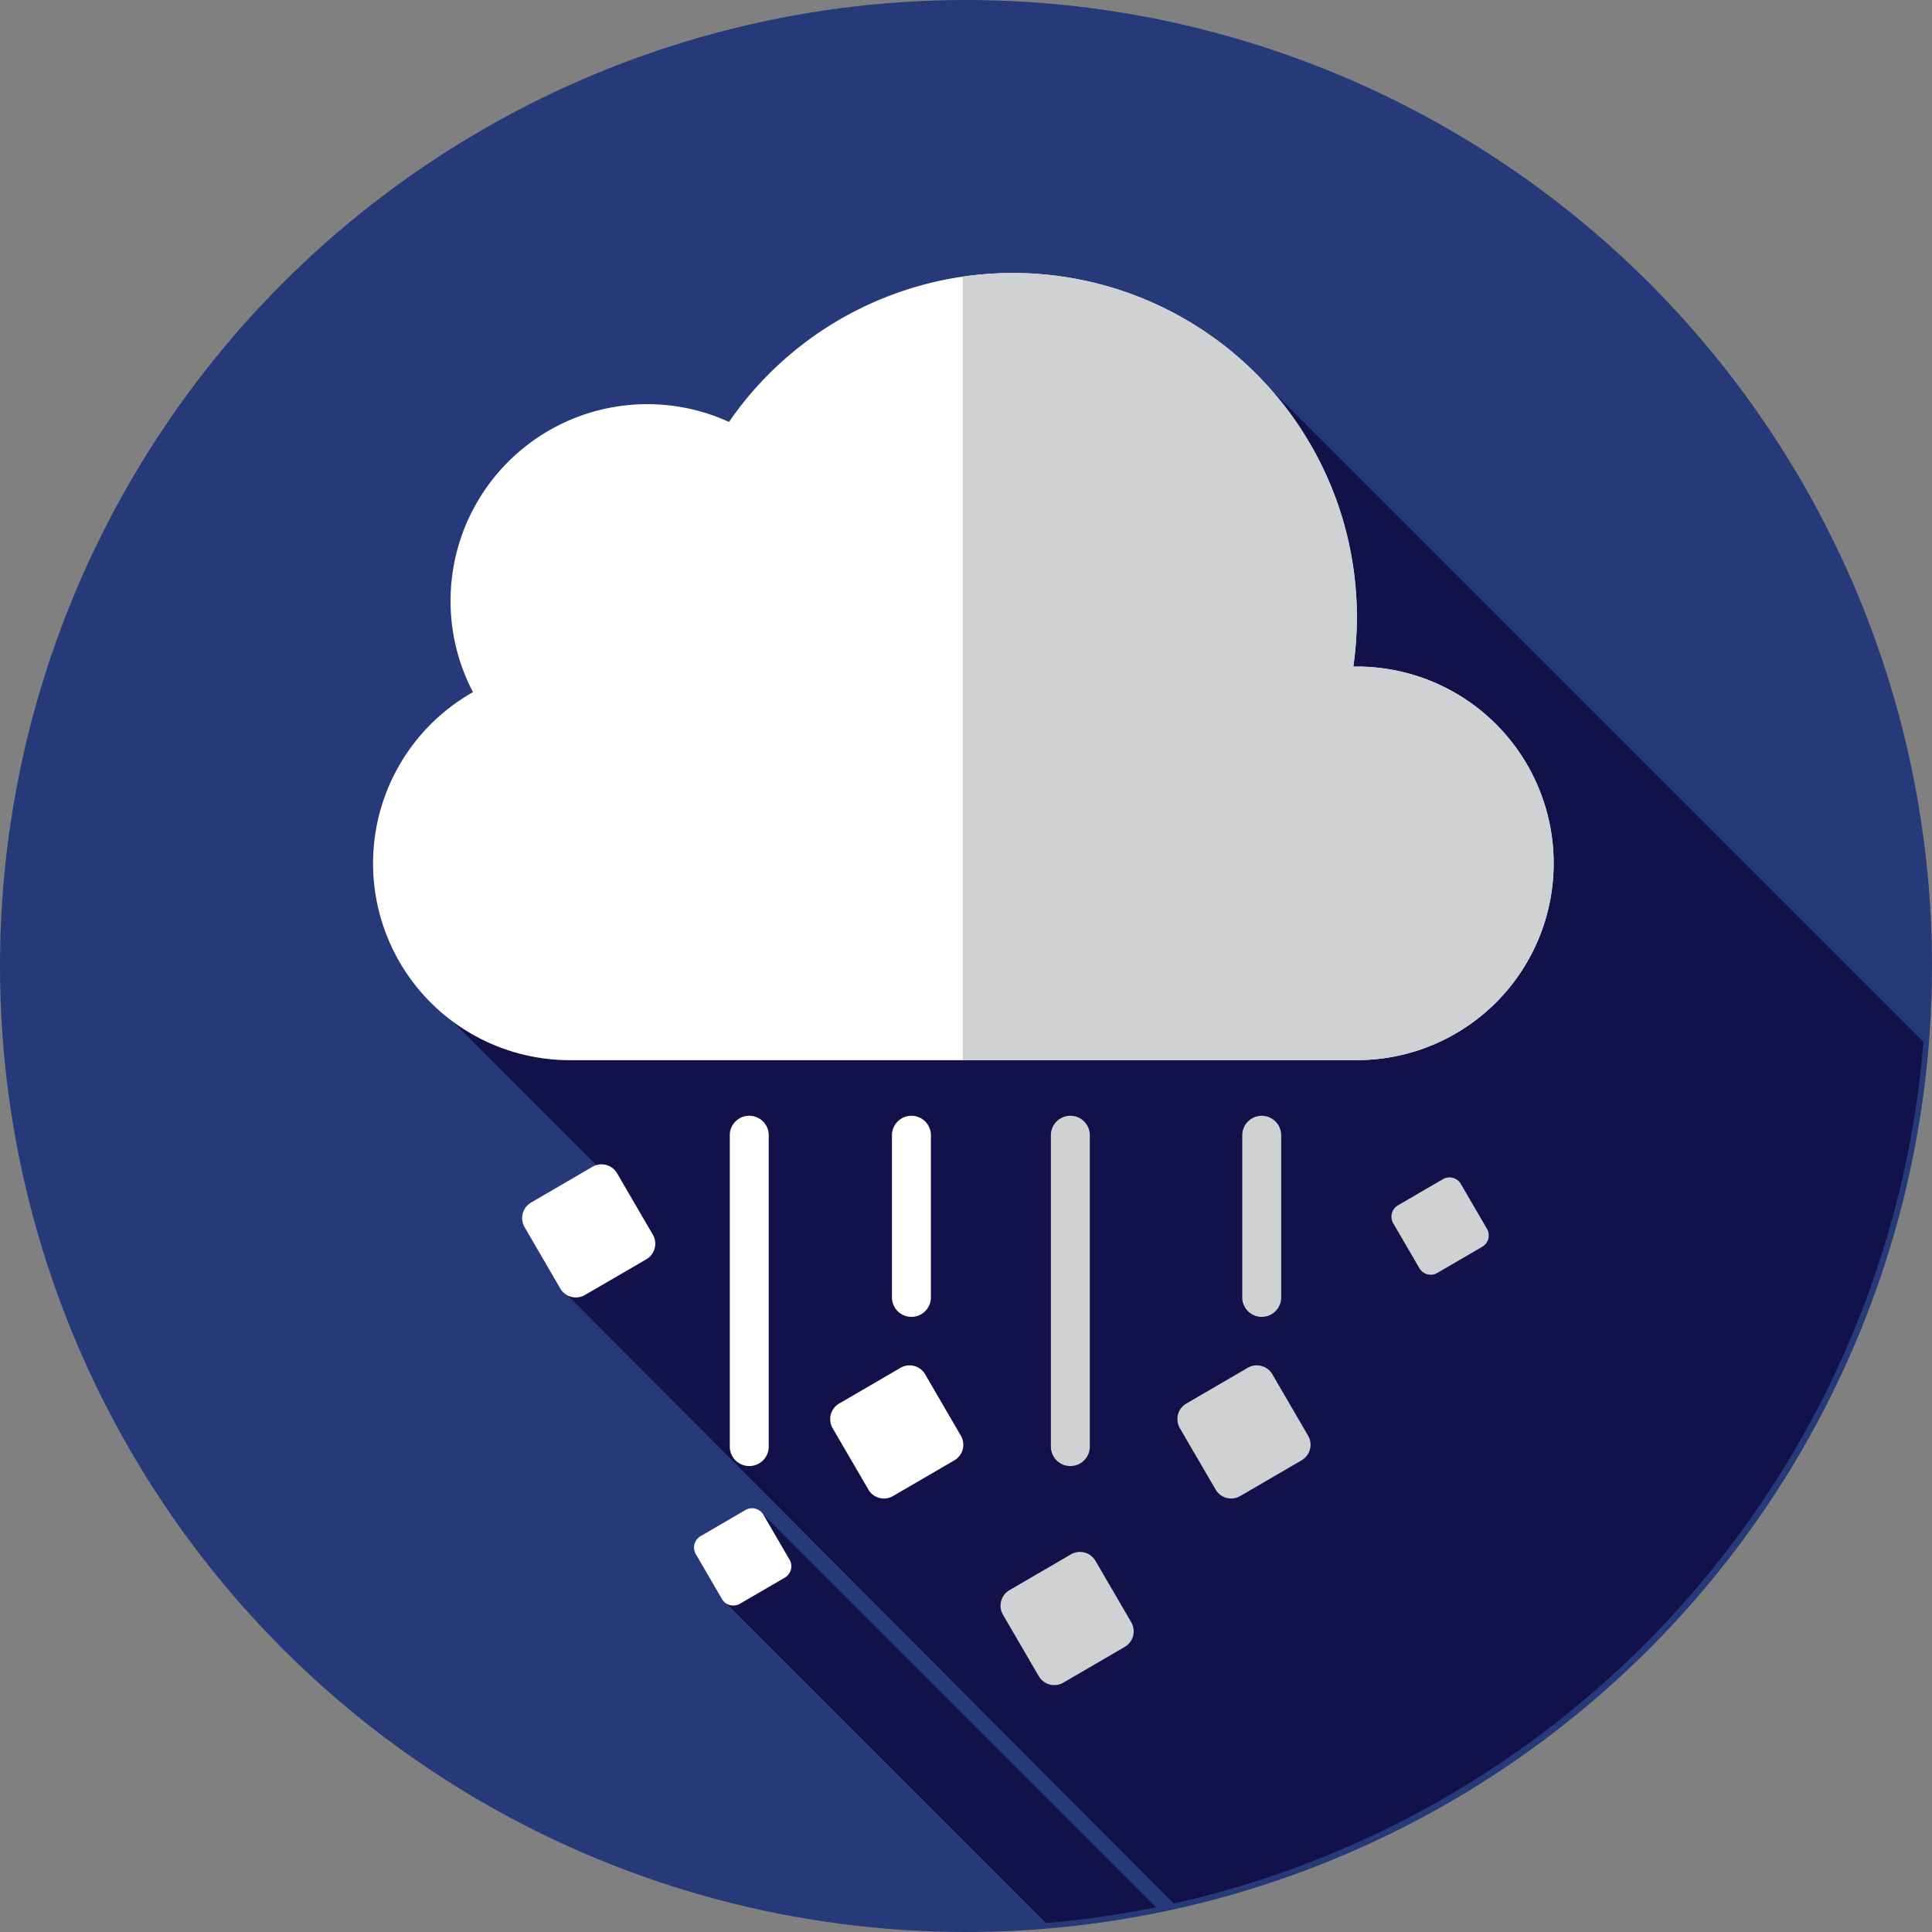
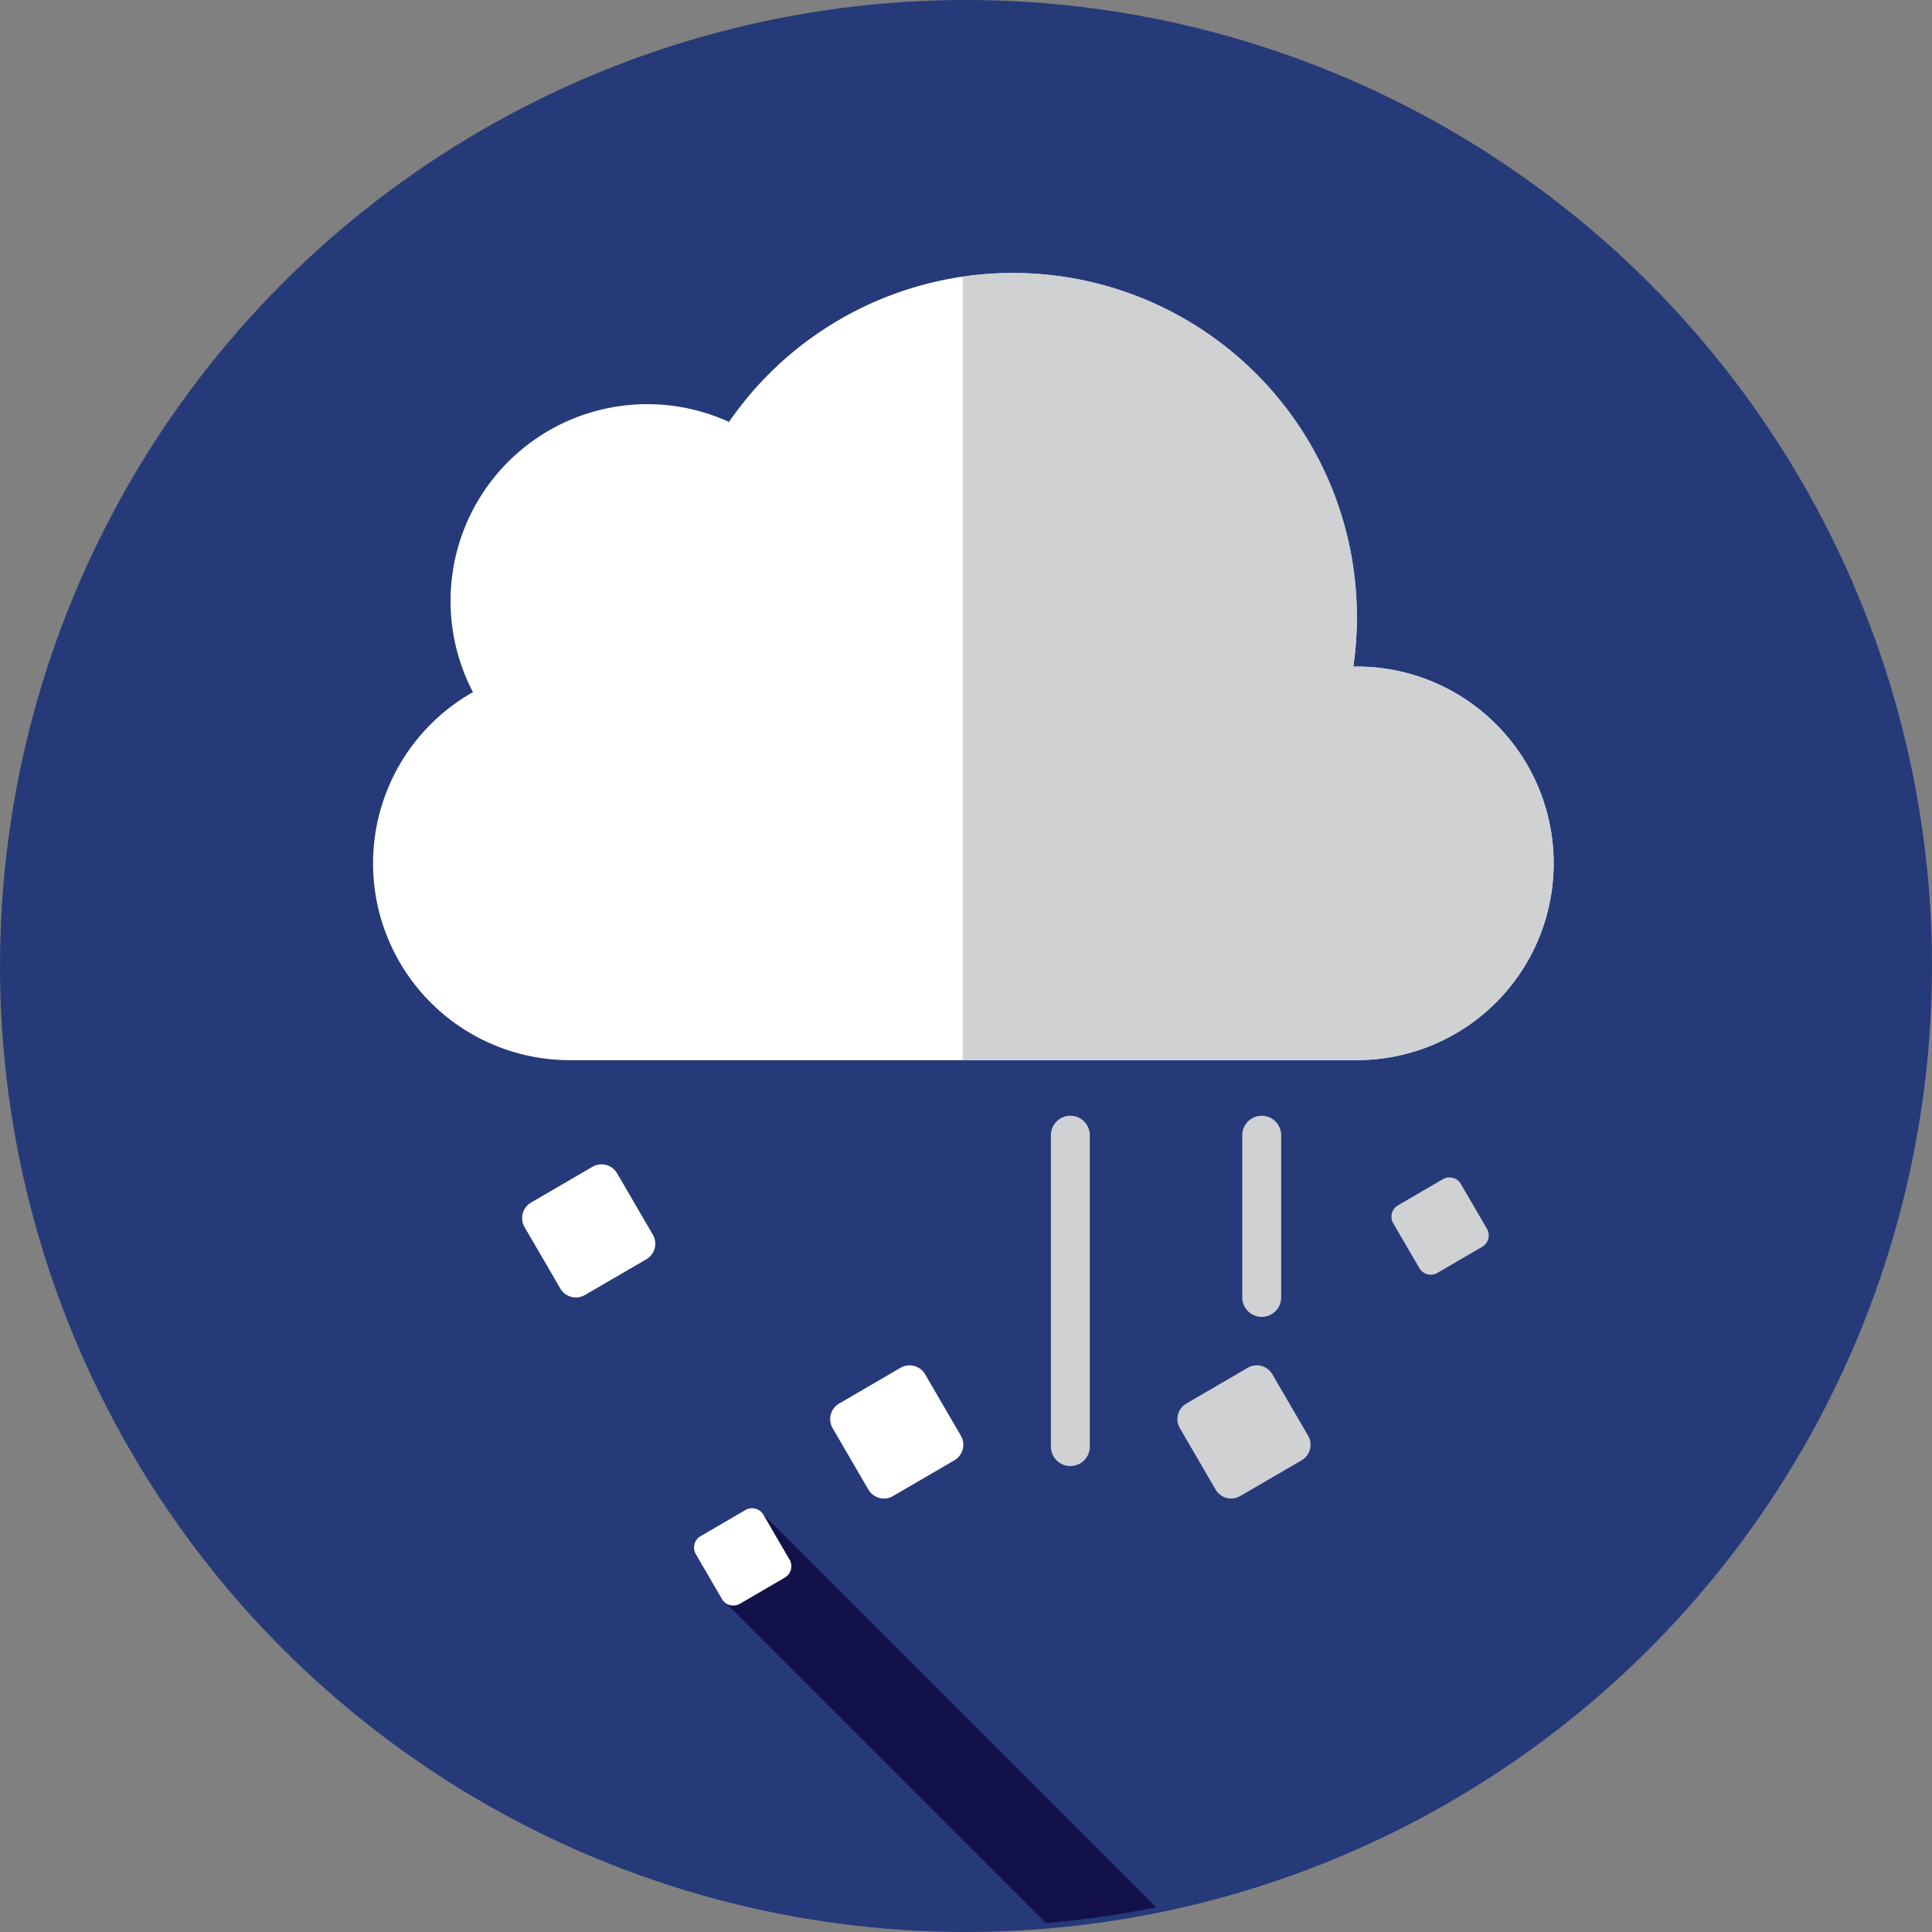
<svg xmlns="http://www.w3.org/2000/svg" width="100" height="100" viewBox="0 0 100 100">
  <rect x="0" y="0" width="100" height="100" fill="#808080" stroke="none" />
  <defs>
    <style>.a{fill:#263a7a;}.b{fill:#121149;}.c{fill:#fff;}.d{fill:#d0d1d3;}</style>
  </defs>
  <circle class="a" cx="50" cy="50" r="50" />
  <g transform="translate(21.49 18.76)">
-     <path class="b" d="M149.592,176.087a49.889,49.889,0,0,0,38.808-44.6L153.231,96.32l-42.9,32.165L120.349,138.5l-2.1,6.127Z" transform="translate(-110.332 -96.32)" />
    <path class="b" d="M214.344,422.862l-20.32-20.32-2.146,4.361,16.773,16.773A49.794,49.794,0,0,0,214.344,422.862Z" transform="translate(-175.995 -342.899)" />
  </g>
  <path class="c" d="M150.05,113.307a10.185,10.185,0,0,0,0-20.37c-.062,0-.123,0-.185,0a17.822,17.822,0,0,0-32.313-12.664A10.184,10.184,0,0,0,104.3,94.259a10.184,10.184,0,0,0,5.014,19.049h40.74Z" transform="translate(-79.819 -58.434)" />
  <path class="d" d="M276.256,92.936c-.062,0-.123,0-.185,0a17.794,17.794,0,0,0-20.213-20.182v40.548h20.4a10.185,10.185,0,0,0,0-20.37Z" transform="translate(-206.025 -58.432)" />
  <g transform="translate(27.025 60.266)">
    <path class="c" d="M140.731,315.848l-1.851-3.18a.931.931,0,0,1,.336-1.272l3.18-1.852a.931.931,0,0,1,1.272.336l1.851,3.18a.931.931,0,0,1-.336,1.272L142,316.183A.931.931,0,0,1,140.731,315.848Z" transform="translate(-138.753 -309.418)" />
    <path class="c" d="M222.594,369.266l-1.852-3.18a.931.931,0,0,1,.336-1.272l3.18-1.852a.931.931,0,0,1,1.272.336l1.851,3.18a.931.931,0,0,1-.336,1.272l-3.18,1.852A.93.93,0,0,1,222.594,369.266Z" transform="translate(-204.671 -352.431)" />
  </g>
  <g transform="translate(51.788 70.67)">
    <path class="d" d="M314.867,369.266l-1.852-3.18a.931.931,0,0,1,.336-1.272l3.18-1.852a.931.931,0,0,1,1.272.336l1.852,3.18a.931.931,0,0,1-.336,1.272l-3.18,1.852A.931.931,0,0,1,314.867,369.266Z" transform="translate(-303.735 -362.836)" />
-     <path class="d" d="M267.869,418.851l-1.852-3.18a.931.931,0,0,1,.336-1.272l3.18-1.852a.931.931,0,0,1,1.272.336l1.852,3.18a.931.931,0,0,1-.336,1.272l-3.18,1.852A.931.931,0,0,1,267.869,418.851Z" transform="translate(-265.891 -402.763)" />
  </g>
  <path class="c" d="M185.9,405.508l-1.353-2.323a.68.68,0,0,1,.245-.93l2.323-1.353a.68.68,0,0,1,.93.245l1.353,2.323a.68.68,0,0,1-.245.93l-2.323,1.353A.68.68,0,0,1,185.9,405.508Z" transform="translate(-148.531 -322.743)" />
  <path class="d" d="M371.223,317.589l-1.353-2.323a.68.68,0,0,1,.245-.93l2.323-1.353a.68.68,0,0,1,.93.245l1.353,2.323a.68.68,0,0,1-.245.93l-2.323,1.353A.68.68,0,0,1,371.223,317.589Z" transform="translate(-297.756 -251.948)" />
-   <path class="c" d="M238.044,306.92a1.007,1.007,0,0,1-1.007-1.007v-8.394a1.007,1.007,0,0,1,2.015,0v8.394A1.007,1.007,0,0,1,238.044,306.92Z" transform="translate(-190.869 -238.759)" />
  <path class="d" d="M331.135,306.92a1.007,1.007,0,0,1-1.007-1.007v-8.394a1.007,1.007,0,1,1,2.015,0v8.394A1.007,1.007,0,0,1,331.135,306.92Z" transform="translate(-265.829 -238.759)" />
-   <path class="c" d="M194.946,314.643a1.007,1.007,0,0,1-1.007-1.007V297.519a1.007,1.007,0,1,1,2.015,0v16.117A1.007,1.007,0,0,1,194.946,314.643Z" transform="translate(-156.165 -238.76)" />
  <path class="d" d="M280.279,314.643a1.007,1.007,0,0,1-1.007-1.007V297.519a1.007,1.007,0,0,1,2.015,0v16.117A1.007,1.007,0,0,1,280.279,314.643Z" transform="translate(-224.878 -238.76)" />
</svg>